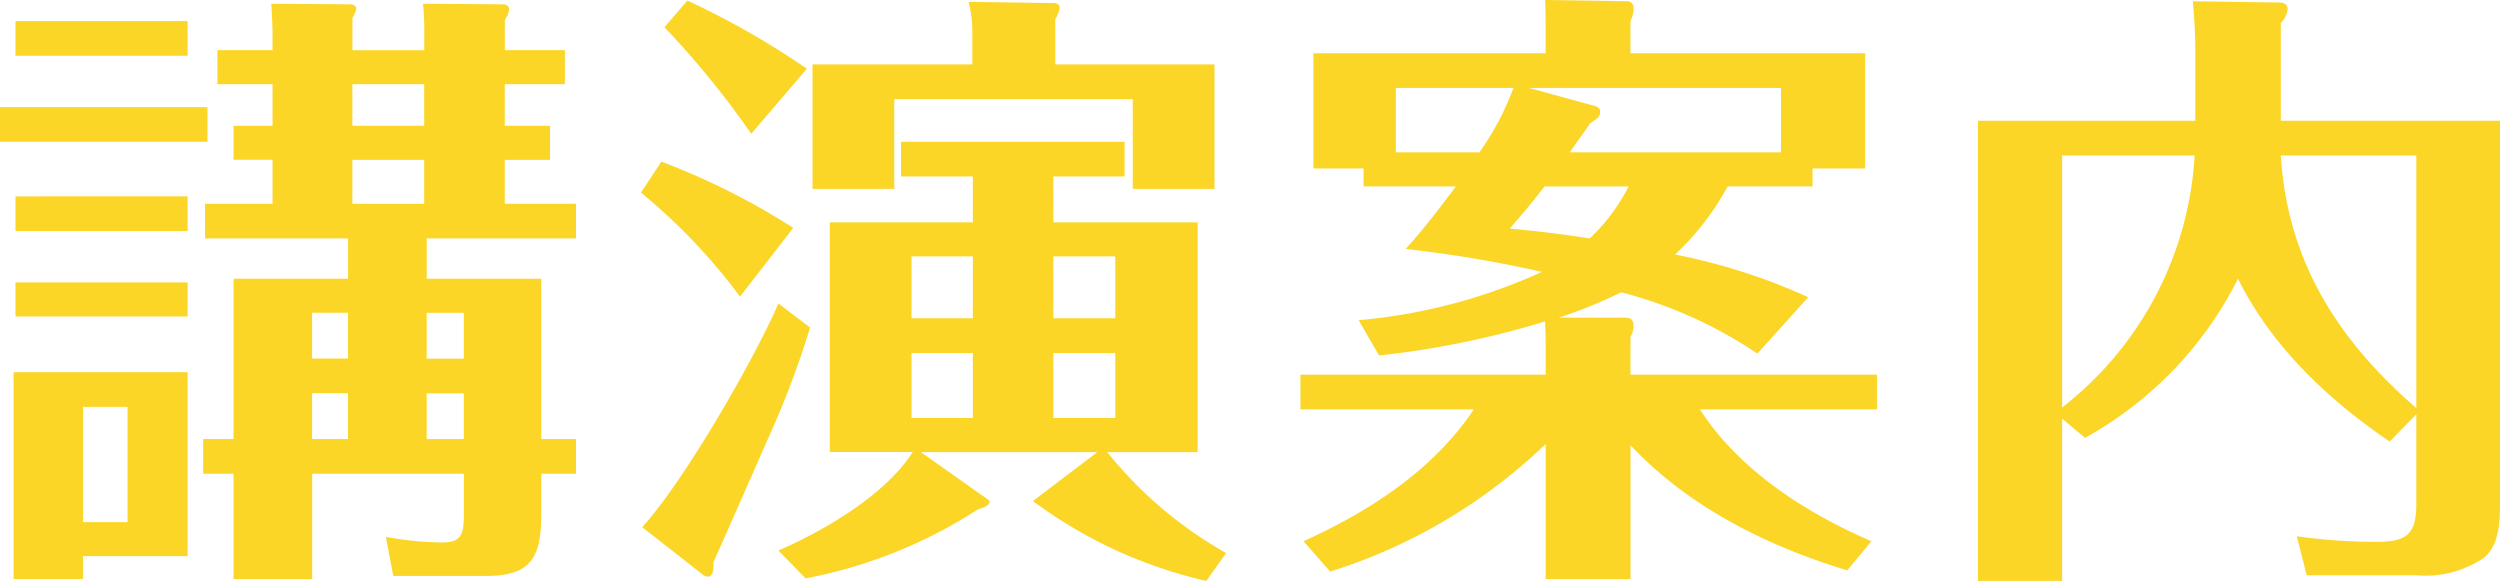
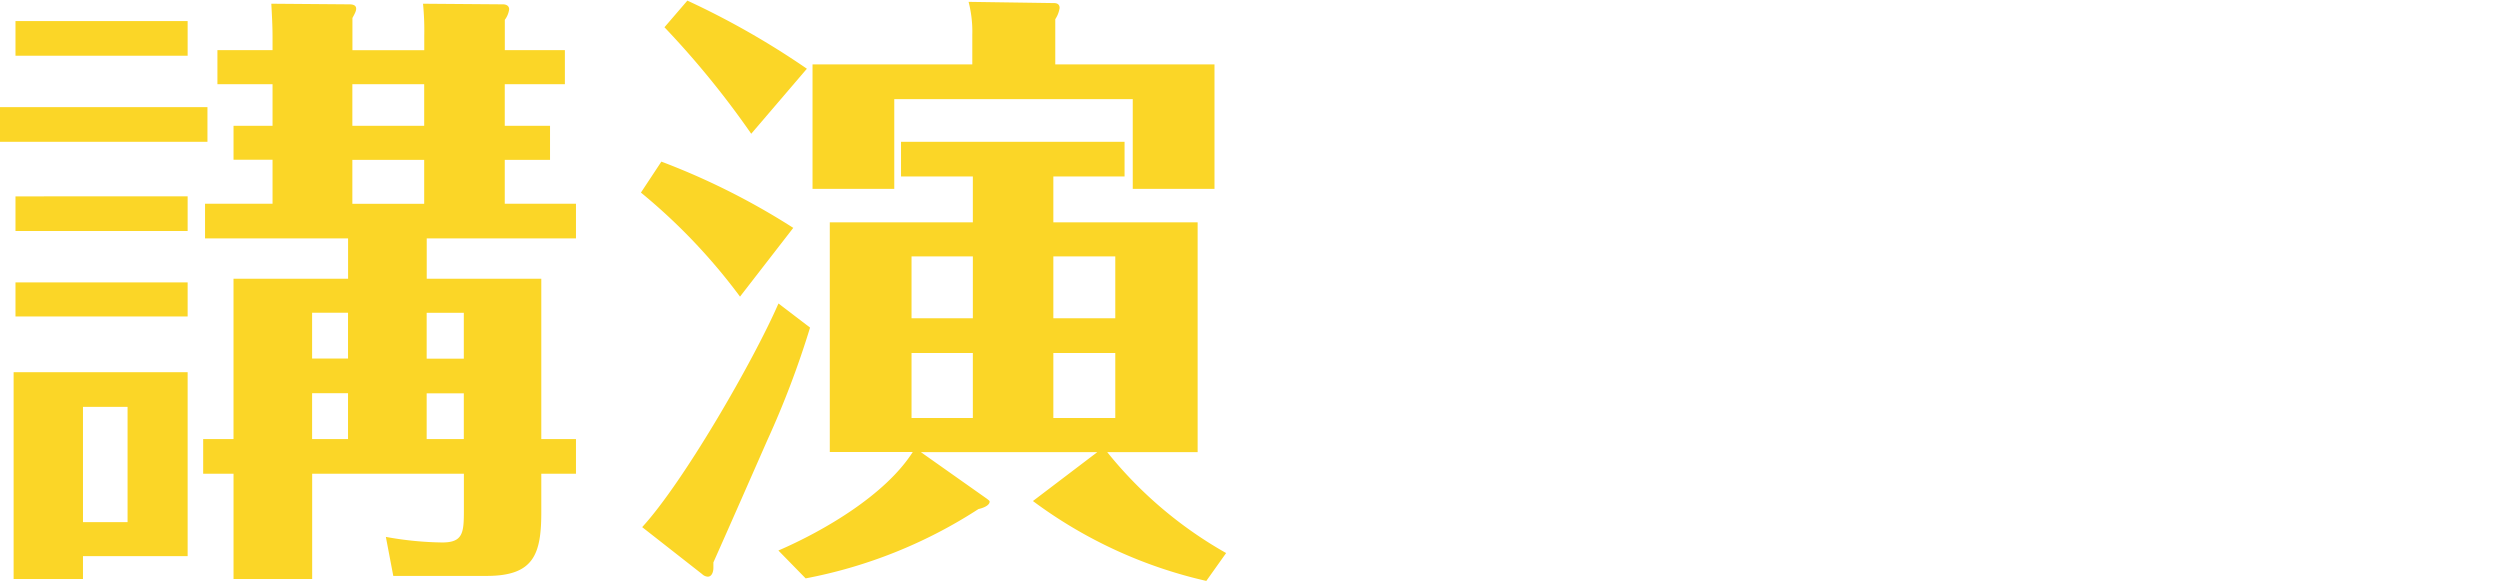
<svg xmlns="http://www.w3.org/2000/svg" id="_レイヤー_1-2" width="169.991" height="39.497" viewBox="0 0 169.991 39.497">
  <path id="パス_19" data-name="パス 19" d="M14.106,7.632V9.99H0V7.632ZM12.759,25.654V38.16H5.642v1.558H.926V25.654H12.759Zm0-23.875V4.137H1.053V1.779Zm0,11.916v2.358H1.053V13.7Zm0,5.853v2.316H1.053V19.548Zm-7.116,16.3H8.674V28.012H5.642ZM39.164,30.2v2.358H36.806V35.17c0,2.863-.505,4.337-3.705,4.337H26.742l-.505-2.653a22.728,22.728,0,0,0,3.832.379c1.432,0,1.474-.674,1.474-2.232V32.559H21.226v7.158H15.879V32.559H13.815V30.2h2.063V19.3h7.79V16.559H13.942V14.2h4.59v-2.99H15.879V8.9h2.653V6.074H14.784V3.758h3.748V2.874c0-.758-.042-1.516-.084-2.274l5.306.042c.211,0,.463.042.463.295,0,.126-.042.253-.253.632v2.19h4.884V2.79A18.673,18.673,0,0,0,28.764.6L34.2.642c.253,0,.421.126.421.337a1.529,1.529,0,0,1-.295.716V3.758h4.084V6.074H34.322V8.9H37.4v2.316H34.322V14.2h4.842v2.358H29.016V19.3h7.79V30.2h2.358Zm-15.5-8.59H21.222v3.116h2.442Zm0,5.474H21.222V30.2h2.442ZM23.959,8.9h4.884V6.074H23.959Zm0,5.306h4.884v-2.99H23.959Zm7.579,7.411H29.012v3.116h2.526Zm0,5.474H29.012V30.2h2.526Z" transform="translate(0 -0.347)" fill="#fbd627" />
  <path id="パス_20" data-name="パス 20" d="M113.858,15.553l-3.621,4.674a39.7,39.7,0,0,0-6.737-7.074l1.39-2.105a48.328,48.328,0,0,1,8.969,4.505Zm-1.011,5.137L115,22.333A62.3,62.3,0,0,1,112.09,30c-1.221,2.779-2.442,5.558-3.663,8.3v.379c0,.211-.084.59-.379.59a.587.587,0,0,1-.379-.168l-4.084-3.2c2.821-3.074,7.579-11.327,9.264-15.2Zm1.937-15.959L111,9.153a60.65,60.65,0,0,0-5.9-7.242L106.658.1A55.387,55.387,0,0,1,114.785,4.732Zm11.285,7.327h-4.884V9.7h15.2v2.358h-4.842v3.116h9.811V30.8h-6.148a28.073,28.073,0,0,0,8.085,6.863l-1.347,1.895a31.4,31.4,0,0,1-11.79-5.432l4.379-3.326h-12L127,33.954c.168.126.211.168.211.211,0,.295-.547.463-.758.505A32.839,32.839,0,0,1,114.7,39.386l-1.853-1.895c3.116-1.347,7.285-3.79,9.137-6.7h-5.642V15.174h9.727V12.058ZM142.5,4.437V12.9h-5.558V6.8H120.726V12.9h-5.558V4.437h10.864V2.416a8.076,8.076,0,0,0-.253-2.232l5.811.084c.211,0,.379.084.379.337a1.9,1.9,0,0,1-.295.758V4.437ZM126.07,17.49H121.9V21.7h4.169ZM121.9,24.059V28.48h4.169V24.059ZM135.754,21.7V17.49h-4.211V21.7Zm-4.211,6.779h4.211V24.059h-4.211Z" transform="translate(-59.919 -0.058)" fill="#fbd627" />
-   <path id="パス_21" data-name="パス 21" d="M232.106,21.6c.337,0,.547.126.547.59a1.42,1.42,0,0,1-.211.716v2.569H249.2v2.358H237.159c2.695,4.169,7.2,7.032,11.664,8.969l-1.642,1.979c-5.432-1.642-10.779-4.295-14.738-8.506v9.1h-5.769V30.191a37.155,37.155,0,0,1-14.653,8.674L210.211,36.8c4.463-2.021,8.843-4.842,11.58-8.969H210V25.475h16.674V23.959c0-.674,0-1.39-.042-2.105a60.318,60.318,0,0,1-11.285,2.316l-1.39-2.4a37.942,37.942,0,0,0,12.464-3.284,85.036,85.036,0,0,0-9.264-1.558c1.221-1.347,2.316-2.779,3.411-4.253h-6.274V11.453h-3.411V3.621h15.79V2.147c0-.716,0-1.432-.042-2.147l5.516.084a.446.446,0,0,1,.505.505,1.917,1.917,0,0,1-.211.842v2.19H248.4v7.832h-3.579v1.221h-5.769a18.2,18.2,0,0,1-3.579,4.632,40.537,40.537,0,0,1,9.053,2.905l-3.453,3.832a30.125,30.125,0,0,0-9.264-4.169,31.012,31.012,0,0,1-4.253,1.726h4.548ZM216.485,5.979v4.379h5.684a18.954,18.954,0,0,0,2.316-4.379h-8Zm15.832,6.7H226.59c-.758,1.011-1.558,1.937-2.358,2.863,1.811.168,3.621.379,5.432.674A12.78,12.78,0,0,0,232.317,12.674ZM230,7.2c.295.084.379.211.379.421,0,.295-.168.421-.674.758-.463.674-.926,1.305-1.39,1.979h14.359V5.979H225.538L230,7.2Z" transform="translate(-121.575)" fill="#fbd627" />
-   <path id="パス_22" data-name="パス 22" d="M354.906,8.327V34.181c0,1.263,0,2.905-1.053,3.832a7.018,7.018,0,0,1-4.59,1.221h-7.5l-.674-2.653a39.26,39.26,0,0,0,5.432.379c2.021,0,2.695-.505,2.695-2.569V28.286l-1.811,1.853c-4.211-2.863-8.043-6.485-10.316-11.074a25.291,25.291,0,0,1-10.4,10.822l-1.558-1.305V39.612H319.41V8.327h14.78v-4.8c0-1.137-.084-2.316-.168-3.326l5.811.084c.337,0,.632.084.632.463a1.591,1.591,0,0,1-.463.926V8.327Zm-20.763,2.358h-9.011V27.822a23.391,23.391,0,0,0,9.011-17.138Zm15.074,17.18V10.685H340C340.459,17.885,343.87,23.233,349.218,27.865Z" transform="translate(-184.915 -0.116)" fill="#fbd627" />
</svg>